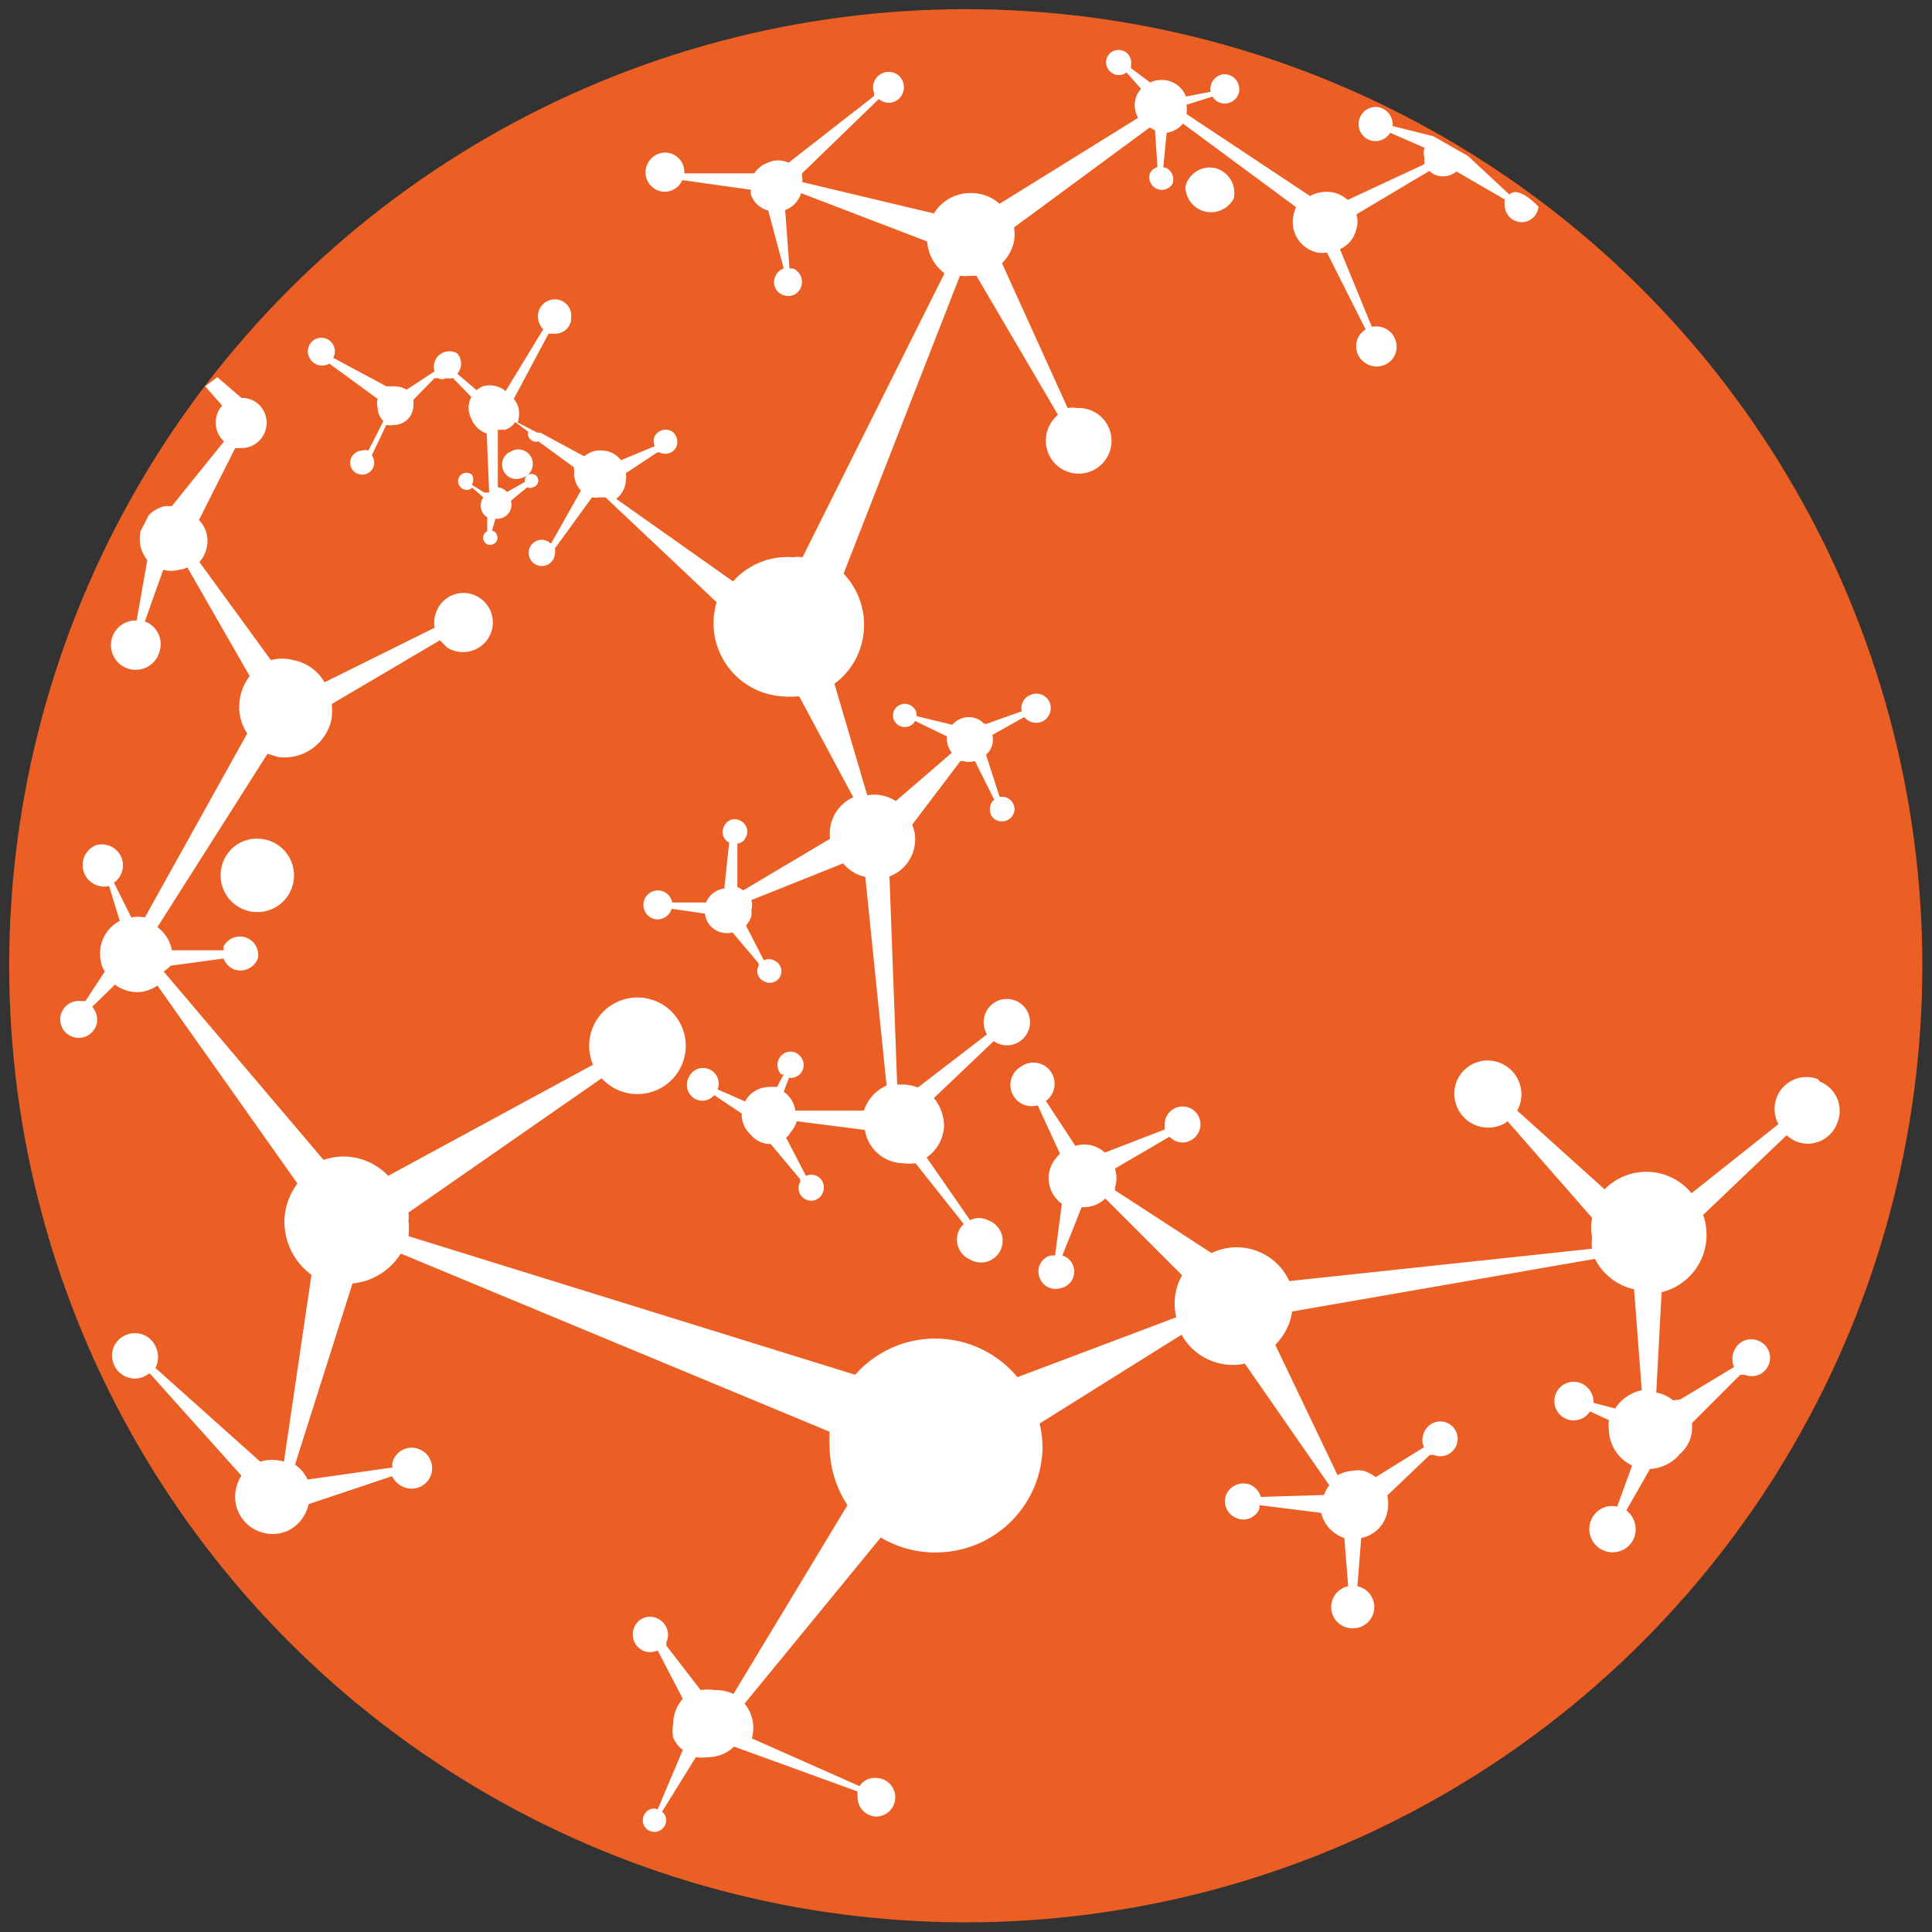
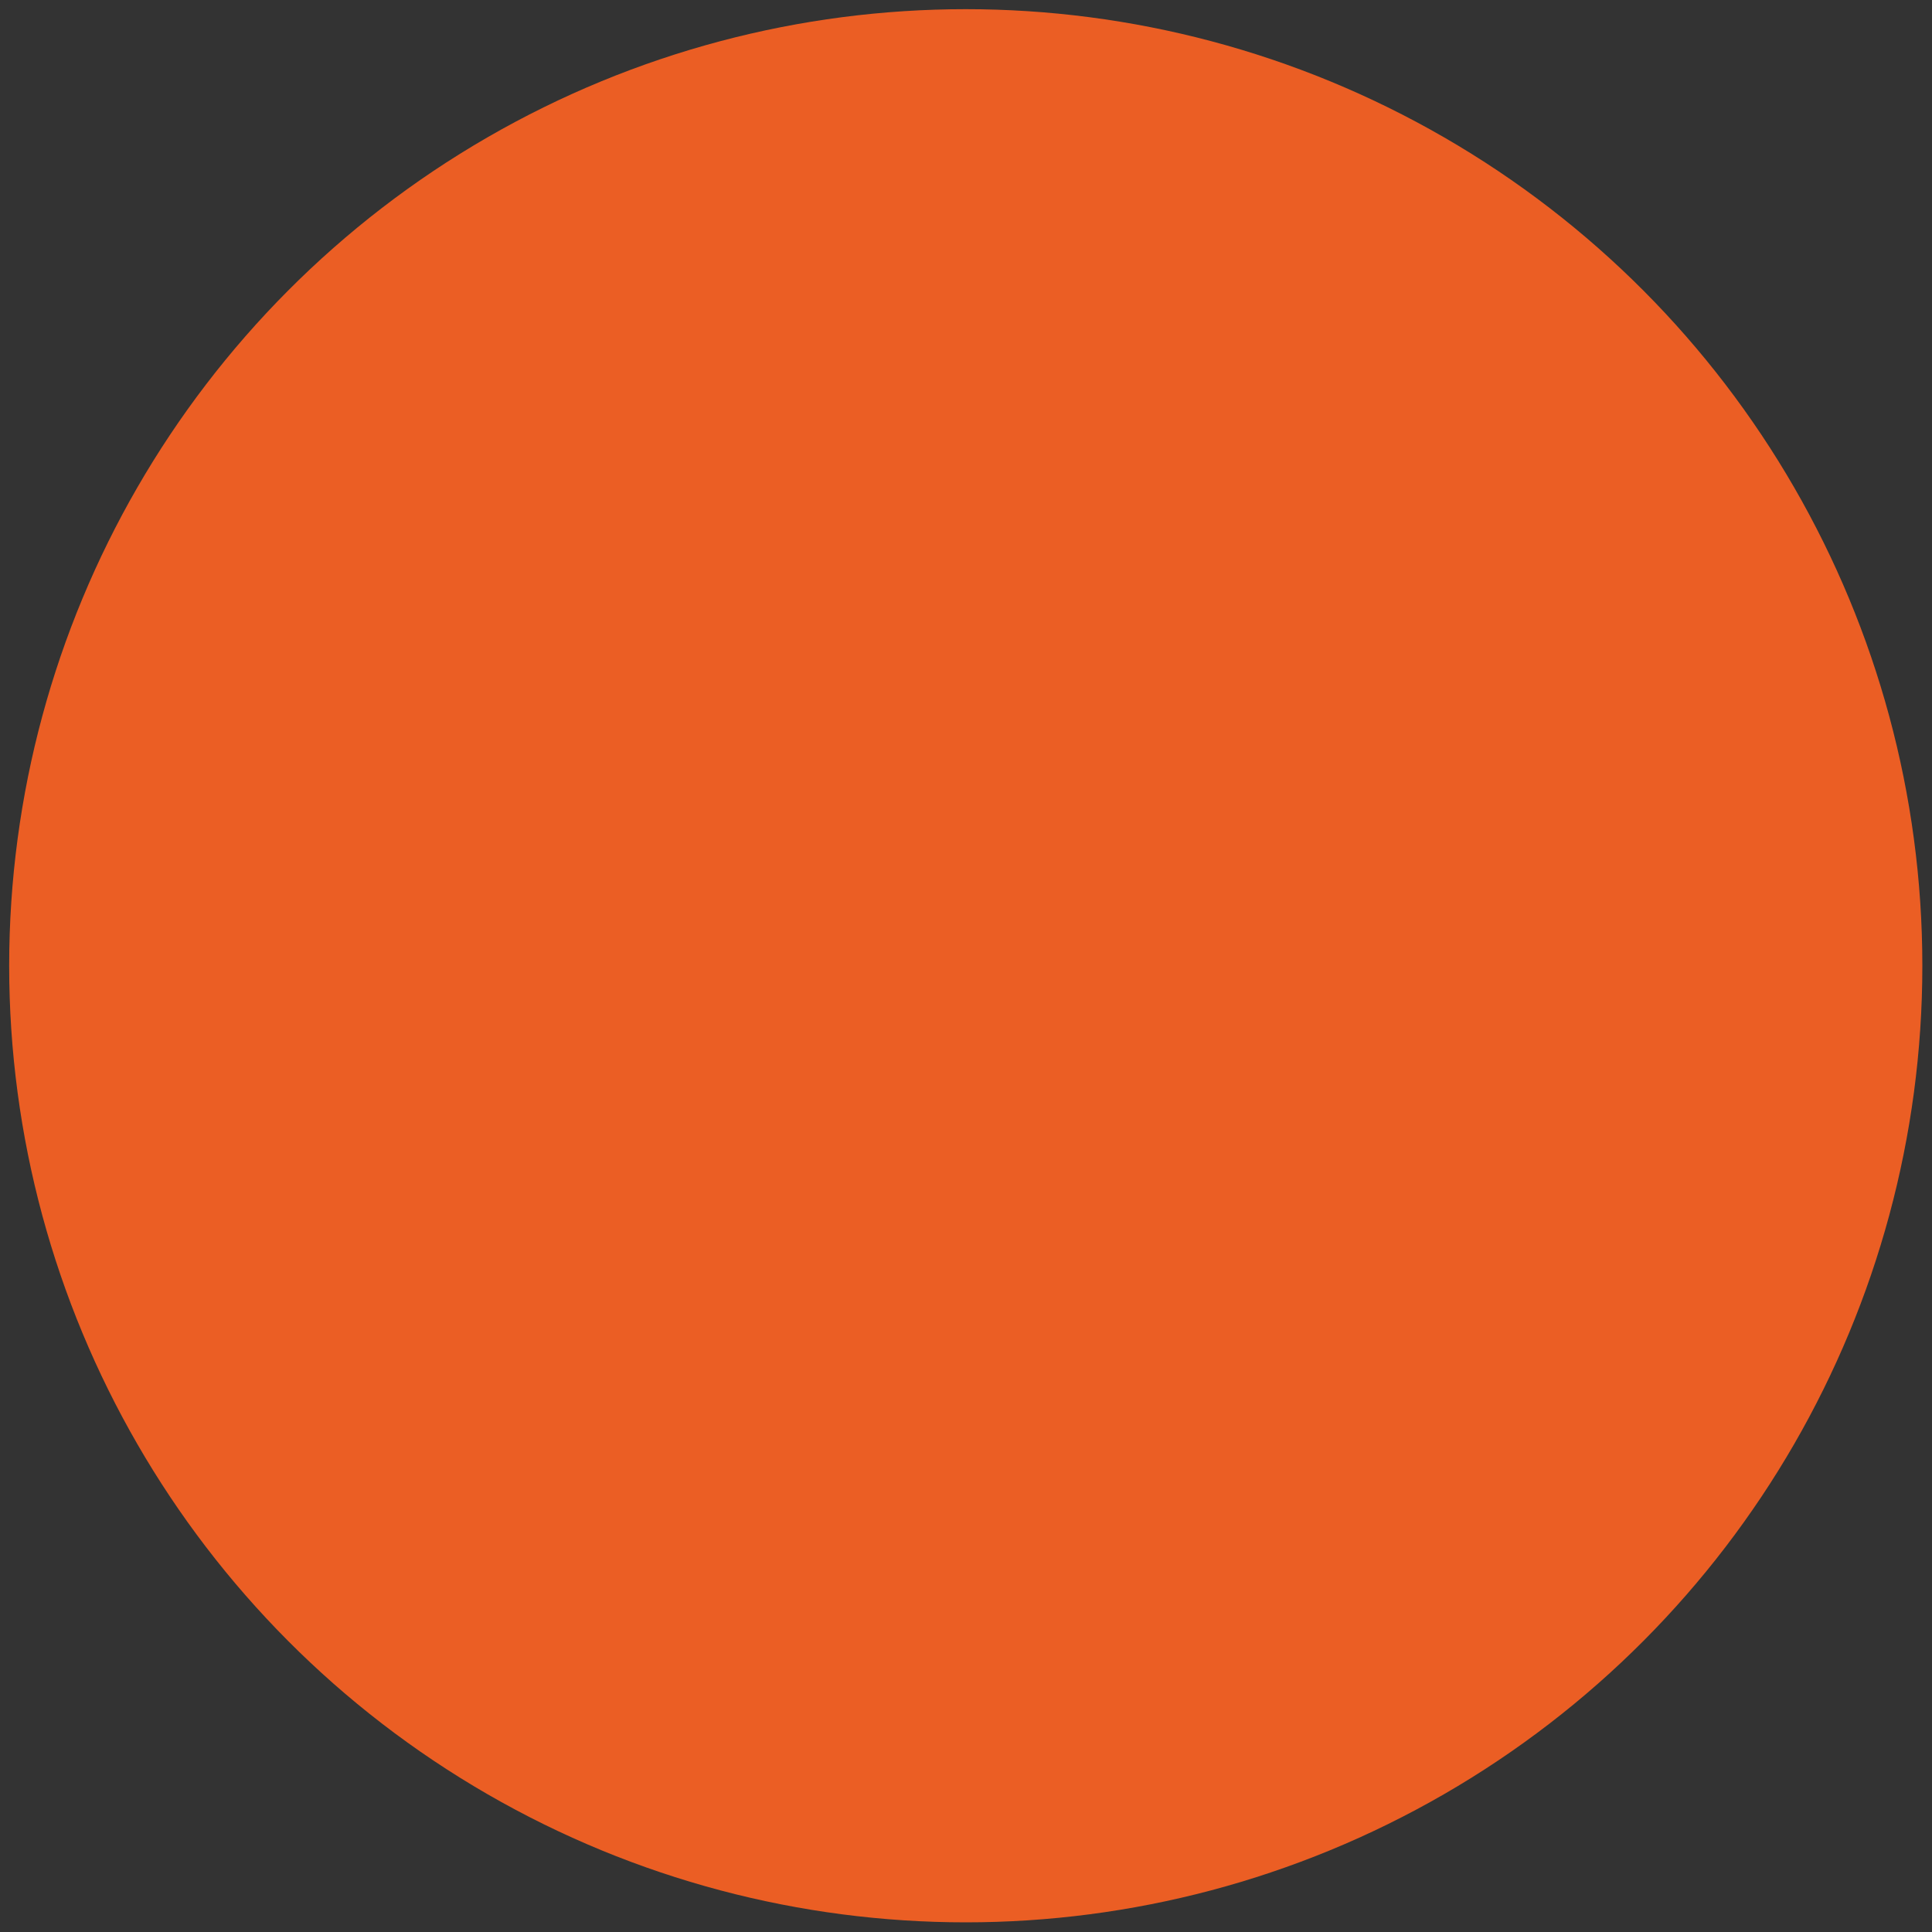
<svg xmlns="http://www.w3.org/2000/svg" id="Layer_1" data-name="Layer 1" viewBox="0 0 40.01 40.01">
  <rect x="0" y="0" width="40.01" height="40.01" fill="#333333" stroke="none" />
  <g id="Markorange">
    <circle cx="20" cy="20" r="19.81" style="fill:#eb5e24" />
    <g id="Ellipse_3" data-name="Ellipse 3">
-       <path d="M24.55,3.86a.53.53,0,0,0,1,.25.53.53,0,0,0-.39-.63A.52.52,0,0,0,24.55,3.86ZM6.82,7.53l0,0,1,.73a.34.34,0,0,0,0,.18.4.4,0,0,0,.12.28l-.31.61a.22.22,0,0,0-.13,0,.26.26,0,0,0-.25.26.25.25,0,1,0,.45-.16L8,8.8a.41.41,0,0,0,.16,0,.4.4,0,0,0,.4-.41.41.41,0,0,0,0-.11L9,7.83a.18.18,0,0,0,.07,0,.17.17,0,0,0,.17,0,.32.32,0,0,0,.14,0l.38.39a.48.48,0,0,0,0,.45.54.54,0,0,0,.32.31l.05,1.22-.1,0-.26-.16a.19.19,0,0,0,0-.21.17.17,0,0,0-.22.27.17.17,0,0,0,.23,0l.23.2a.29.29,0,0,0,0,.34.18.18,0,0,0,.08.07V11h0a.15.15,0,0,0-.07.2.14.14,0,0,0,.19.07.14.14,0,0,0,.08-.19.13.13,0,0,0-.1-.09l.07-.25a.29.29,0,0,0,.32-.37l.34-.28a.12.12,0,0,0,.12,0,.14.14,0,1,0-.17-.11,0,0,0,0,0,0,0l-.37.21a.3.3,0,0,0-.19-.1l0-1.19.15,0a.42.42,0,0,0,.21-.16l.27.2a.14.14,0,0,0,0,.09.17.17,0,0,0,.21.11l0,0,.74.54a.17.17,0,0,0,0,.07.54.54,0,0,0,.14.41l-.62,1.1a.3.3,0,0,0-.16-.08.27.27,0,1,0-.06.54.27.27,0,0,0,.3-.24.25.25,0,0,0,0-.12l.77-1.06a.4.4,0,0,0,.15,0h.13l2.31,2.18,0-.05a2,2,0,0,0-.07.37,1.52,1.52,0,0,0,1.41,1.62,2.17,2.17,0,0,0,.36,0l1.12,2.09a.83.83,0,0,0-.48.86l-1.8,1.07a.47.47,0,0,0-.12-.07h0l0-.9a.21.21,0,0,0,.17-.12.25.25,0,0,0-.1-.35.24.24,0,0,0-.34.1.25.25,0,0,0,.1.35l0,0L15,18.4a.48.48,0,0,0-.38.29h-.7a.3.3,0,1,0-.31.35.31.31,0,0,0,.3-.22l.69.1a.45.45,0,0,0,.34.39.45.45,0,0,0,.23,0l.54.64s0,0,0,.05a.23.23,0,0,0,.11.32.24.24,0,1,0,.21-.43.22.22,0,0,0-.21,0l-.37-.72a.72.72,0,0,0,.11-.19.68.68,0,0,0,0-.14.34.34,0,0,0,0-.2l1.9-.76a.82.82,0,0,0,.46.28l.44,4.32a.87.87,0,0,0-.47.52l-1.42,0a.56.56,0,0,0-.24-.39l.11-.29a.26.26,0,0,0,.22-.07.27.27,0,0,0,0-.39.26.26,0,0,0-.38,0,.28.28,0,0,0,0,.39l.05,0-.14.26a.8.8,0,0,0-.15,0,.57.57,0,0,0-.51.3l-.57-.25a.32.32,0,0,0-.6-.24.33.33,0,0,0,.14.44.32.32,0,0,0,.39-.08l.57.38h0a.56.56,0,0,0,.19.44.52.52,0,0,0,.36.19h.05l.61.73,0,.06a.26.26,0,1,0,.47.22.27.27,0,0,0-.13-.35.28.28,0,0,0-.22,0l-.41-.79a.31.31,0,0,0,.09-.11.58.58,0,0,0,.13-.23l1.41.18a.82.82,0,0,0,.79.69,1.09,1.09,0,0,0,.26,0l1,1.26a.41.41,0,0,0-.1.13.45.45,0,0,0,.22.6.45.45,0,1,0,.38-.81.4.4,0,0,0-.37,0l-.9-1.3a.83.83,0,0,0,.36-.65.92.92,0,0,0-.21-.58l1.24-1.18a.47.47,0,0,0,.4.07.48.48,0,1,0-.59-.33.33.33,0,0,0,.05.12l-1.43,1.1a1.07,1.07,0,0,0-.27-.06l-.16,0-.16-4.31a.82.82,0,0,0,.53-.71.74.74,0,0,0-.06-.36l1-1.32.05,0a.43.43,0,0,0,.25,0l.4.8a.24.24,0,0,0-.09.2.24.24,0,0,0,.25.25.26.26,0,0,0,.26-.25.26.26,0,0,0-.26-.26h-.05l-.28-.87a.41.41,0,0,0,.13-.41l0,0,.66-.37a.32.32,0,0,0,.38.09.31.31,0,0,0,.14-.41.3.3,0,0,0-.41-.13.29.29,0,0,0-.16.33l-.73.26-.05,0a.41.41,0,0,0-.23-.13.45.45,0,0,0-.43.15l-.74-.18v-.06a.25.25,0,0,0-.29-.19.24.24,0,0,0-.19.29.24.24,0,0,0,.29.18.22.22,0,0,0,.16-.12l.66.32a.49.49,0,0,0,.1.34l-1.16,1a.81.81,0,0,0-.59-.12l-.68-2.31a1.5,1.5,0,0,0,.61-1.11,1.53,1.53,0,0,0-.42-1.17l2.41-6.17a.79.79,0,0,0,.22,0h.12l1.69,2.88a.7.7,0,0,0-.25.58.68.68,0,1,0,.64-.72.58.58,0,0,0-.19,0l-1.36-3A.9.9,0,0,0,21,5a.92.92,0,0,0,0-.29l2.81-2.07.11.06.05.76a.25.25,0,0,0-.16.14.26.26,0,0,0,.47.21.27.27,0,0,0-.14-.34l-.05,0,.07-.72a.55.55,0,0,0,.34-.19l2.34,1.73a.88.88,0,0,0-.05.15.65.65,0,0,0,.49.79.69.69,0,0,0,.2,0l.8,1.59a.52.52,0,0,0-.11.1.41.41,0,0,0,.08.58.42.42,0,0,0,.59-.07.42.42,0,0,0-.09-.59.41.41,0,0,0-.34-.07l-.66-1.61a.6.6,0,0,0,.34-.42.51.51,0,0,0,0-.3l1.51-.9a.41.41,0,0,0,.32.11.4.4,0,0,0,.24-.1l0,0,1,.58a.29.29,0,0,0,0,.09.36.36,0,0,0,.32.38.35.35,0,0,0,.38-.32v0s-.41-.45-.6-.25l-.86-.8-.72-.41-.84-.21a.37.37,0,0,0-.25-.38.35.35,0,1,0-.2.68.36.36,0,0,0,.4-.16l.71.31a.41.41,0,0,0,0,.22.5.5,0,0,0,0,.12l-1.59.74a.69.69,0,0,0-.28-.15.71.71,0,0,0-.5.07L24.57,2.36a.58.58,0,0,0,0-.19L25.11,2a.29.29,0,0,0,.34.13.29.29,0,0,0,.2-.37.3.3,0,0,0-.37-.21.31.31,0,0,0-.21.35L24.56,2A.53.53,0,0,0,24,1.66a.41.41,0,0,0-.18.05l-.4-.3a.14.14,0,0,0,0-.06.26.26,0,0,0-.2-.31.26.26,0,0,0-.31.2.27.27,0,0,0,.21.31.26.26,0,0,0,.21-.05l.3.34a.5.5,0,0,0-.13.37.52.52,0,0,0,.07.23L20.7,4.22A.87.87,0,0,0,20.17,4a.89.89,0,0,0-.83.42l-2.73-.65a.2.2,0,0,0,0-.11l0-.07L18.2,2.05a.31.31,0,0,0,.31.06.32.32,0,0,0,.19-.41.31.31,0,0,0-.41-.19.32.32,0,0,0-.19.41l0,.07L16.33,3.37a.5.5,0,0,0-.43,0,.56.56,0,0,0-.28.22l-1.45,0v0a.4.4,0,0,0-.37-.43.41.41,0,0,0-.43.38.4.4,0,0,0,.37.43.4.4,0,0,0,.39-.24l1.42.2,0,.1a.52.52,0,0,0,.36.33h0l.32,1.2a.29.29,0,0,0-.18.18.28.28,0,0,0,.17.37.28.28,0,0,0,.37-.17.3.3,0,0,0-.17-.38h-.07l-.09-1.21A.54.54,0,0,0,16.59,4L19.2,5a.91.91,0,0,0,.36.66l-2.94,5.88a.64.64,0,0,0-.2,0,1.51,1.51,0,0,0-1.24.5l-2.42-1.71a.5.5,0,0,0,.2-.38.38.38,0,0,0,0-.15l.65-.43.05,0a.26.26,0,0,0,.34-.1.27.27,0,0,0-.09-.34.26.26,0,0,0-.35.1.26.26,0,0,0,0,.21l-.7.29a.51.51,0,0,0-.38-.2.5.5,0,0,0-.38.12l-.91-.49-.06,0-.41-.21a.55.55,0,0,0,0-.36.57.57,0,0,0-.08-.13l.72-1.35.12,0a.33.33,0,0,0,.35-.34.34.34,0,0,0-.33-.37.35.35,0,0,0-.36.34.39.39,0,0,0,.11.28l-.78,1.28A.51.51,0,0,0,10,8a.57.57,0,0,0-.13.08l-.4-.34a.32.32,0,0,0,0-.42A.32.32,0,0,0,9,7.69l-.58.38A.52.52,0,0,0,8.15,8L8,8l-1.1-.59a.28.28,0,1,0-.49,0A.29.29,0,0,0,6.82,7.53ZM4.58,18a.76.76,0,1,0,.88-.62A.75.75,0,0,0,4.58,18Zm6-8.65a.29.29,0,0,0-.16.38.29.29,0,0,0,.38.17.3.3,0,1,0-.22-.55Zm27.07,13a.66.66,0,0,0-.82.93l-1.8,1.43a1.21,1.21,0,0,0-1.8-.08L31.42,23a.7.7,0,0,0-.84-1,.69.69,0,0,0-.42.89.7.7,0,0,0,.9.42.51.51,0,0,0,.16-.09l1.75,2a1.13,1.13,0,0,0,0,.41.85.85,0,0,0,0,.23l-6.27.67a1.2,1.2,0,0,0-1.09-.7,1.17,1.17,0,0,0-.52.12l-2-1.3s0,0,0-.06a.65.65,0,0,0,0-.39l1.13-.66a.38.38,0,0,0,.29.12.38.38,0,0,0,.35-.4.37.37,0,1,0-.74.05.25.25,0,0,0,0,.08l-1.24.48a.62.62,0,0,0-.61-.14l0,0-.61-.93a.44.44,0,0,0-.52-.71.44.44,0,0,0,.35.8l.46,1-.07.08a.67.67,0,0,0-.16.35.66.66,0,0,0,.27.61L21.85,26l-.09,0a.34.34,0,0,0-.24.43.35.35,0,0,0,.43.25A.35.35,0,0,0,22,26l.4-1a.66.66,0,0,0,.49-.18l1.59,1.59a1.19,1.19,0,0,0-.12.87l-3.29,1.24a2.21,2.21,0,0,0-3.36-.05L8.46,25.6a1.66,1.66,0,0,0,0-.32,1,1,0,0,0,0-.17l4-2.78a1,1,0,0,0,.86.32,1,1,0,1,0-1.11-.86,1.11,1.11,0,0,0,.07.26l-4.24,2.3a1.29,1.29,0,0,0-.94-.4,1.34,1.34,0,0,0-.4.07l-3.31-3.9A.77.77,0,0,0,3.53,20l1.1-.15a.4.4,0,0,0,.23.23.39.39,0,0,0,.48-.23.38.38,0,0,0-.71-.25s0,.05,0,.08l-1.07,0a.77.77,0,0,0-.3-.48l2.28-3.59.23.07a1,1,0,0,0,1.1-.81,1.4,1.4,0,0,0,0-.29l2.24-1.32.15.15a.62.62,0,0,0,.85-.19.61.61,0,0,0-.18-.84.6.6,0,0,0-.84.18A.64.64,0,0,0,9,13L6.72,14.13a.94.94,0,0,0-.65-.46.89.89,0,0,0-.46,0L4.13,11.64a.66.66,0,0,0,.16-.53.61.61,0,0,0-.17-.34l0,0,.75-1.49.13,0a.52.52,0,0,0,.52-.5A.51.51,0,0,0,5,8.24H5l-.5-.43L4.25,8l.35.4a.51.51,0,0,0-.13.34.5.5,0,0,0,.17.4L3.56,10.48H3.42a.67.67,0,0,0-.34.19L2.91,11a.86.86,0,0,0,0,.32.82.82,0,0,0,.14.28l-.22,1.25a.51.51,0,0,0-.52.4.51.51,0,0,0,1,.22A.5.5,0,0,0,3,12.87l.38-1.07a.63.63,0,0,0,.33,0,.48.48,0,0,0,.17-.05L5.17,14a1.06,1.06,0,0,0-.2.46,1,1,0,0,0,.15.73L3,19a.65.65,0,0,0-.28,0l-.36-.72a.44.44,0,0,0,.16-.51A.44.44,0,0,0,2,17.5a.44.44,0,0,0-.26.57.45.45,0,0,0,.52.28l.22.72a.76.76,0,0,0-.4.78.62.62,0,0,0,.09.27l-.4.61-.09,0a.39.39,0,0,0-.43.33.38.38,0,1,0,.76.1.42.42,0,0,0-.1-.31l.47-.46a.77.77,0,0,0,.56.15.83.83,0,0,0,.32-.13l2.9,4.1a1.33,1.33,0,0,0-.27.8,1.36,1.36,0,0,0,.56,1.09l-.57,3.87a.82.82,0,0,0-.49,0L3.22,28.33a.51.51,0,0,0,0-.45.47.47,0,0,0-.62-.23.46.46,0,0,0-.24.61A.47.47,0,0,0,3,28.5l.1-.06L5,30.56a.79.79,0,0,0-.06.76.78.78,0,0,0,1,.39.79.79,0,0,0,.45-.56v0l1.73-.58a.45.45,0,0,0,.28.24A.42.42,0,1,0,8.65,30a.41.41,0,0,0-.52.28.22.22,0,0,0,0,.11l-1.76.25a.79.79,0,0,0-.26-.31h0l1.19-3.75a1.33,1.33,0,0,0,1-.62l8.88,3.69a2.64,2.64,0,0,0,0,.29,2.25,2.25,0,0,0,.37,1.23l-2.36,3.91A.86.86,0,0,0,14.8,35a.93.93,0,0,0-.29,0l-.71-.92,0-.07a.37.37,0,0,0-.18-.49.35.35,0,0,0-.48.17.37.37,0,0,0,.17.49.37.37,0,0,0,.31,0l.52,1a.8.8,0,0,0-.2.52.87.87,0,0,0,0,.28h0a.08.08,0,0,0,0,0v0a.63.63,0,0,0,.2.26l-.52,1.23a.22.22,0,0,0-.16,0,.25.25,0,0,0-.13.32.24.24,0,0,0,.31.13.24.24,0,0,0,.14-.31.22.22,0,0,0-.07-.09l.7-1.13a1,1,0,0,0,.25,0,.76.76,0,0,0,.54-.22l2.56.93a.36.36,0,0,0,0,.1.4.4,0,0,0,.38.42.4.4,0,0,0,0-.8.37.37,0,0,0-.34.17L15.57,36a.79.79,0,0,0-.15-.72l2.82-3.44a2.18,2.18,0,0,0,1.13.31A2.21,2.21,0,0,0,21.59,30a2.24,2.24,0,0,0-.06-.52l2.94-1.84a1.21,1.21,0,0,0,1.31.6l1.75,2.52a.56.56,0,0,0-.11.2v0L26.11,31a.4.4,0,0,0-.21-.25.39.39,0,0,0-.5.19.37.37,0,0,0,.19.49.36.36,0,0,0,.49-.18.26.26,0,0,0,0-.08l1.28.16a.72.72,0,0,0,.48.52l.08,1a.44.44,0,0,0,.12.87.44.44,0,0,0,.42-.46.44.44,0,0,0-.35-.41l.08-1a.68.68,0,0,0,.54-.54.77.77,0,0,0,0-.34l.88-.84.08,0a.36.36,0,1,0-.2-.46.35.35,0,0,0,0,.3l-1,.62a.75.75,0,0,0-.25-.13.64.64,0,0,0-.24,0,.75.75,0,0,0-.3.09l-1.29-2.7a1.24,1.24,0,0,0,.35-.69l6.27-1.09a1.2,1.2,0,0,0,.81.63L34,28.79a.85.85,0,0,0-.55.38L33,29.05a.42.42,0,0,0-.13-.32.4.4,0,1,0,0,.57l.06-.07.39.18a.78.78,0,0,0,0,.22.84.84,0,0,0,.48.72l-.31.85a.47.47,0,0,0-.54.28.48.48,0,0,0,.89.37.49.49,0,0,0-.16-.57l.49-.86h0a.85.85,0,0,0,.62-.31.71.71,0,0,0,.25-.57s0-.05,0-.07l1-1,.09,0a.38.38,0,1,0,.27-.71.38.38,0,0,0-.49.22.42.42,0,0,0,0,.33l-1.11.67L34.65,29a.75.75,0,0,0-.35-.16l.11-2.08a1.22,1.22,0,0,0,.93-1.23,1.16,1.16,0,0,0-.07-.37L37,23.51a.86.86,0,0,0,.2.13.65.65,0,0,0,.85-.39A.65.65,0,0,0,37.69,22.4Z" style="fill:#fff" />
-     </g>
+       </g>
  </g>
</svg>